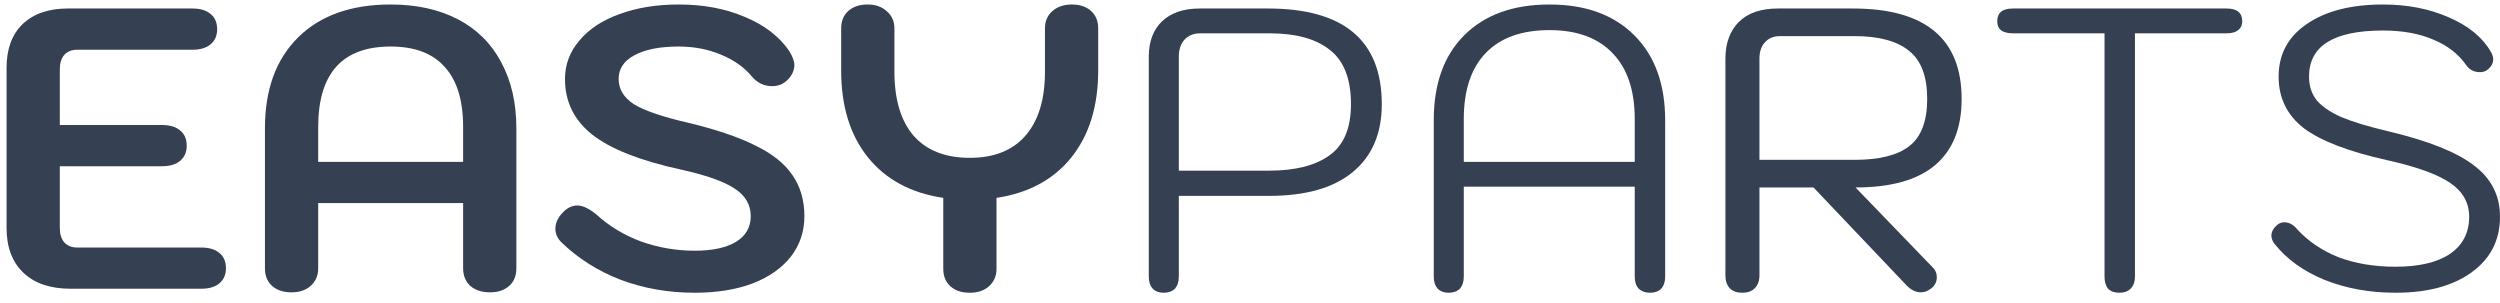
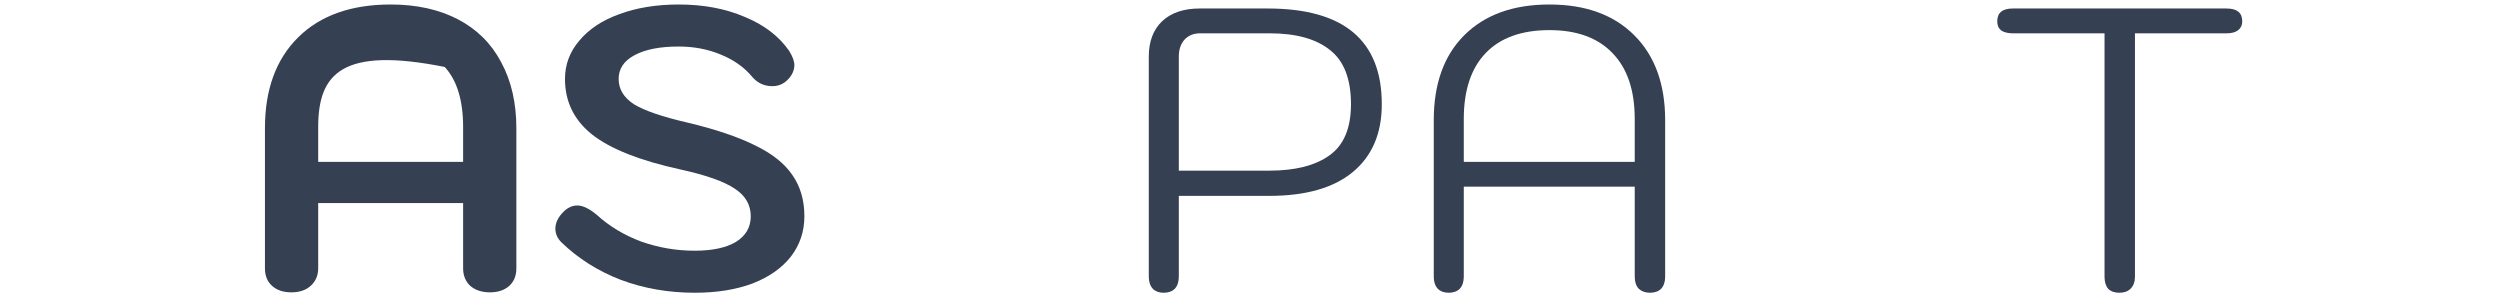
<svg xmlns="http://www.w3.org/2000/svg" width="173" height="21" viewBox="0 0 173 21" fill="none">
  <g id="Name">
-     <path id="Vector" d="M165.769 20.258C163.996 20.258 162.362 19.963 160.866 19.372C159.388 18.762 158.234 17.931 157.403 16.878C157.255 16.694 157.181 16.5 157.181 16.296C157.181 16.038 157.32 15.789 157.597 15.548C157.744 15.438 157.901 15.382 158.068 15.382C158.4 15.382 158.696 15.539 158.954 15.853C159.711 16.684 160.663 17.331 161.808 17.793C162.971 18.236 164.292 18.457 165.769 18.457C167.395 18.457 168.651 18.162 169.537 17.571C170.424 16.961 170.867 16.102 170.867 14.994C170.867 14.034 170.433 13.258 169.565 12.667C168.715 12.076 167.265 11.55 165.215 11.088C162.537 10.497 160.607 9.758 159.425 8.872C158.262 7.967 157.68 6.776 157.68 5.298C157.68 3.765 158.326 2.555 159.619 1.669C160.93 0.764 162.694 0.311 164.911 0.311C166.591 0.311 168.106 0.607 169.454 1.198C170.821 1.789 171.79 2.583 172.363 3.58C172.474 3.765 172.529 3.94 172.529 4.107C172.529 4.402 172.372 4.661 172.058 4.882C171.929 4.956 171.781 4.993 171.615 4.993C171.209 4.993 170.895 4.836 170.673 4.522C170.137 3.747 169.38 3.156 168.401 2.749C167.422 2.324 166.259 2.112 164.911 2.112C161.494 2.112 159.785 3.174 159.785 5.298C159.785 5.944 159.961 6.489 160.312 6.933C160.663 7.357 161.226 7.745 162.002 8.096C162.796 8.429 163.895 8.761 165.298 9.093C168.032 9.74 169.999 10.525 171.199 11.448C172.4 12.353 173 13.535 173 14.994C173 16.62 172.344 17.903 171.033 18.845C169.74 19.787 167.986 20.258 165.769 20.258Z" fill="#364053" />
    <path id="Vector_2" d="M146.658 20.258C146.326 20.258 146.067 20.166 145.883 19.981C145.716 19.778 145.633 19.501 145.633 19.15V2.306H139.289C138.957 2.306 138.689 2.241 138.486 2.112C138.301 1.964 138.209 1.752 138.209 1.475C138.209 0.884 138.569 0.588 139.289 0.588H154.083C154.803 0.588 155.163 0.884 155.163 1.475C155.163 1.733 155.071 1.937 154.886 2.084C154.702 2.232 154.434 2.306 154.083 2.306H147.739V19.15C147.739 19.501 147.637 19.778 147.434 19.981C147.249 20.166 146.991 20.258 146.658 20.258Z" fill="#364053" />
-     <path id="Vector_3" d="M119.399 4.051C119.399 2.999 119.704 2.158 120.314 1.53C120.942 0.902 121.847 0.588 123.029 0.588H128.209C133.233 0.588 135.745 2.675 135.745 6.849C135.745 8.863 135.135 10.386 133.916 11.421C132.697 12.455 130.86 12.972 128.403 12.972L133.778 18.541C133.944 18.707 134.027 18.919 134.027 19.178C134.027 19.51 133.889 19.778 133.612 19.981C133.39 20.147 133.159 20.23 132.919 20.23C132.55 20.23 132.199 20.046 131.866 19.676L125.494 12.972H121.754V19.067C121.754 19.436 121.643 19.732 121.422 19.953C121.219 20.157 120.932 20.258 120.563 20.258C120.194 20.258 119.907 20.157 119.704 19.953C119.501 19.732 119.399 19.436 119.399 19.067V4.051ZM128.348 11.06C130.047 11.06 131.303 10.746 132.116 10.118C132.947 9.472 133.362 8.382 133.362 6.849C133.362 5.298 132.947 4.19 132.116 3.525C131.284 2.842 130.028 2.5 128.348 2.5H123.167C122.742 2.5 122.401 2.638 122.142 2.916C121.884 3.193 121.754 3.571 121.754 4.051V11.06H128.348Z" fill="#364053" />
    <path id="Vector_4" d="M100.241 20.258C99.927 20.258 99.678 20.166 99.493 19.981C99.308 19.778 99.216 19.501 99.216 19.15V8.318C99.216 5.806 99.918 3.848 101.322 2.444C102.744 1.022 104.711 0.311 107.222 0.311C109.716 0.311 111.674 1.022 113.096 2.444C114.518 3.867 115.229 5.824 115.229 8.318V19.15C115.229 19.501 115.137 19.778 114.952 19.981C114.767 20.166 114.509 20.258 114.176 20.258C113.862 20.258 113.604 20.166 113.4 19.981C113.216 19.778 113.123 19.501 113.123 19.15V12.917H101.294V19.15C101.294 19.501 101.202 19.778 101.017 19.981C100.832 20.166 100.574 20.258 100.241 20.258ZM113.123 11.199V8.235C113.123 6.258 112.616 4.744 111.6 3.691C110.584 2.62 109.125 2.084 107.222 2.084C105.302 2.084 103.833 2.611 102.818 3.663C101.802 4.716 101.294 6.24 101.294 8.235V11.199H113.123Z" fill="#364053" />
    <path id="Vector_5" d="M80.522 20.258C80.207 20.258 79.958 20.166 79.773 19.981C79.589 19.778 79.496 19.501 79.496 19.15V3.913C79.496 2.879 79.801 2.066 80.411 1.475C81.039 0.884 81.907 0.588 83.015 0.588H87.725C92.988 0.588 95.62 2.795 95.62 7.21C95.62 9.241 94.946 10.811 93.598 11.919C92.268 13.009 90.347 13.554 87.835 13.554H81.574V19.15C81.574 19.501 81.482 19.778 81.297 19.981C81.112 20.166 80.854 20.258 80.522 20.258ZM87.835 11.809C89.627 11.809 91.012 11.458 91.991 10.756C92.988 10.054 93.487 8.872 93.487 7.21C93.487 5.474 93.007 4.227 92.046 3.47C91.086 2.694 89.692 2.306 87.863 2.306H83.043C82.599 2.306 82.239 2.454 81.962 2.749C81.704 3.045 81.574 3.433 81.574 3.913V11.809H87.835Z" fill="#364053" />
-     <path id="Vector_6" d="M74.167 0.311C74.721 0.311 75.164 0.459 75.497 0.755C75.829 1.05 75.995 1.456 75.995 1.974V4.882C75.995 7.339 75.377 9.343 74.139 10.894C72.902 12.427 71.175 13.36 68.959 13.692V18.596C68.959 19.095 68.783 19.501 68.432 19.815C68.1 20.11 67.656 20.258 67.102 20.258C66.548 20.258 66.105 20.11 65.772 19.815C65.44 19.519 65.274 19.113 65.274 18.596V13.692C63.039 13.36 61.303 12.427 60.066 10.894C58.828 9.361 58.209 7.357 58.209 4.882V1.974C58.209 1.456 58.376 1.05 58.708 0.755C59.041 0.459 59.484 0.311 60.038 0.311C60.592 0.311 61.035 0.468 61.368 0.782C61.718 1.078 61.894 1.475 61.894 1.974V4.966C61.894 6.886 62.337 8.364 63.224 9.398C64.129 10.414 65.422 10.922 67.102 10.922C68.783 10.922 70.067 10.414 70.953 9.398C71.858 8.364 72.311 6.886 72.311 4.966V1.974C72.311 1.475 72.477 1.078 72.809 0.782C73.16 0.468 73.613 0.311 74.167 0.311Z" fill="#364053" />
    <path id="Vector_7" d="M48.074 20.258C46.264 20.258 44.564 19.963 42.976 19.372C41.388 18.762 40.012 17.894 38.848 16.767C38.571 16.49 38.432 16.176 38.432 15.825C38.432 15.419 38.617 15.031 38.987 14.662C39.282 14.366 39.605 14.219 39.956 14.219C40.326 14.219 40.769 14.431 41.286 14.856C42.154 15.65 43.179 16.269 44.361 16.712C45.562 17.137 46.799 17.349 48.074 17.349C49.292 17.349 50.244 17.146 50.927 16.74C51.61 16.315 51.952 15.724 51.952 14.967C51.952 14.172 51.583 13.535 50.844 13.055C50.105 12.556 48.849 12.113 47.076 11.725C44.287 11.116 42.256 10.312 40.981 9.315C39.725 8.318 39.097 7.034 39.097 5.464C39.097 4.467 39.43 3.58 40.095 2.805C40.76 2.01 41.683 1.401 42.865 0.976C44.066 0.533 45.432 0.311 46.965 0.311C48.683 0.311 50.207 0.598 51.536 1.17C52.885 1.724 53.91 2.509 54.612 3.525C54.852 3.913 54.972 4.245 54.972 4.522C54.953 4.984 54.722 5.381 54.279 5.714C54.039 5.88 53.762 5.963 53.448 5.963C52.876 5.963 52.404 5.741 52.035 5.298C51.499 4.652 50.779 4.144 49.874 3.774C48.988 3.405 48.018 3.22 46.965 3.22C45.654 3.22 44.629 3.423 43.89 3.83C43.17 4.218 42.81 4.762 42.81 5.464C42.81 6.166 43.161 6.748 43.862 7.21C44.583 7.653 45.82 8.078 47.575 8.484C49.514 8.946 51.075 9.472 52.257 10.063C53.439 10.636 54.298 11.319 54.833 12.113C55.387 12.907 55.664 13.858 55.664 14.967C55.664 16.019 55.35 16.952 54.722 17.765C54.094 18.559 53.208 19.178 52.063 19.621C50.918 20.046 49.588 20.258 48.074 20.258Z" fill="#364053" />
-     <path id="Vector_8" d="M20.163 20.23C19.609 20.23 19.165 20.083 18.833 19.787C18.5 19.492 18.334 19.085 18.334 18.568V8.872C18.334 6.194 19.101 4.097 20.634 2.583C22.167 1.069 24.3 0.311 27.033 0.311C28.825 0.311 30.376 0.653 31.688 1.336C32.999 2.02 33.996 3.008 34.679 4.301C35.381 5.593 35.732 7.117 35.732 8.872V18.568C35.732 19.085 35.566 19.492 35.234 19.787C34.901 20.083 34.458 20.23 33.904 20.23C33.35 20.23 32.897 20.083 32.546 19.787C32.214 19.473 32.048 19.067 32.048 18.568V14.052H22.019V18.568C22.019 19.067 21.843 19.473 21.492 19.787C21.16 20.083 20.717 20.23 20.163 20.23ZM32.048 11.199V8.789C32.048 6.942 31.623 5.557 30.773 4.633C29.942 3.691 28.695 3.22 27.033 3.22C23.69 3.22 22.019 5.076 22.019 8.789V11.199H32.048Z" fill="#364053" />
-     <path id="Vector_9" d="M4.887 19.981C3.483 19.981 2.394 19.612 1.618 18.873C0.842 18.134 0.454 17.1 0.454 15.77V4.689C0.454 3.396 0.824 2.389 1.562 1.669C2.32 0.949 3.363 0.588 4.693 0.588H13.309C13.863 0.588 14.288 0.718 14.583 0.976C14.879 1.216 15.027 1.567 15.027 2.029C15.027 2.472 14.87 2.823 14.556 3.082C14.26 3.322 13.845 3.442 13.309 3.442H5.33C4.961 3.442 4.665 3.562 4.444 3.802C4.241 4.042 4.139 4.375 4.139 4.799V8.65H11.204C11.758 8.65 12.182 8.78 12.478 9.038C12.773 9.278 12.921 9.629 12.921 10.091C12.921 10.534 12.764 10.885 12.45 11.144C12.155 11.384 11.739 11.504 11.204 11.504H4.139V15.77C4.139 16.195 4.241 16.527 4.444 16.767C4.665 17.008 4.961 17.128 5.33 17.128H13.918C14.473 17.128 14.897 17.257 15.193 17.515C15.488 17.756 15.636 18.107 15.636 18.568C15.636 19.012 15.479 19.362 15.165 19.621C14.87 19.861 14.454 19.981 13.918 19.981H4.887Z" fill="#364053" />
+     <path id="Vector_8" d="M20.163 20.23C19.609 20.23 19.165 20.083 18.833 19.787C18.5 19.492 18.334 19.085 18.334 18.568V8.872C18.334 6.194 19.101 4.097 20.634 2.583C22.167 1.069 24.3 0.311 27.033 0.311C28.825 0.311 30.376 0.653 31.688 1.336C32.999 2.02 33.996 3.008 34.679 4.301C35.381 5.593 35.732 7.117 35.732 8.872V18.568C35.732 19.085 35.566 19.492 35.234 19.787C34.901 20.083 34.458 20.23 33.904 20.23C33.35 20.23 32.897 20.083 32.546 19.787C32.214 19.473 32.048 19.067 32.048 18.568V14.052H22.019V18.568C22.019 19.067 21.843 19.473 21.492 19.787C21.16 20.083 20.717 20.23 20.163 20.23ZM32.048 11.199V8.789C32.048 6.942 31.623 5.557 30.773 4.633C23.69 3.22 22.019 5.076 22.019 8.789V11.199H32.048Z" fill="#364053" />
  </g>
</svg>